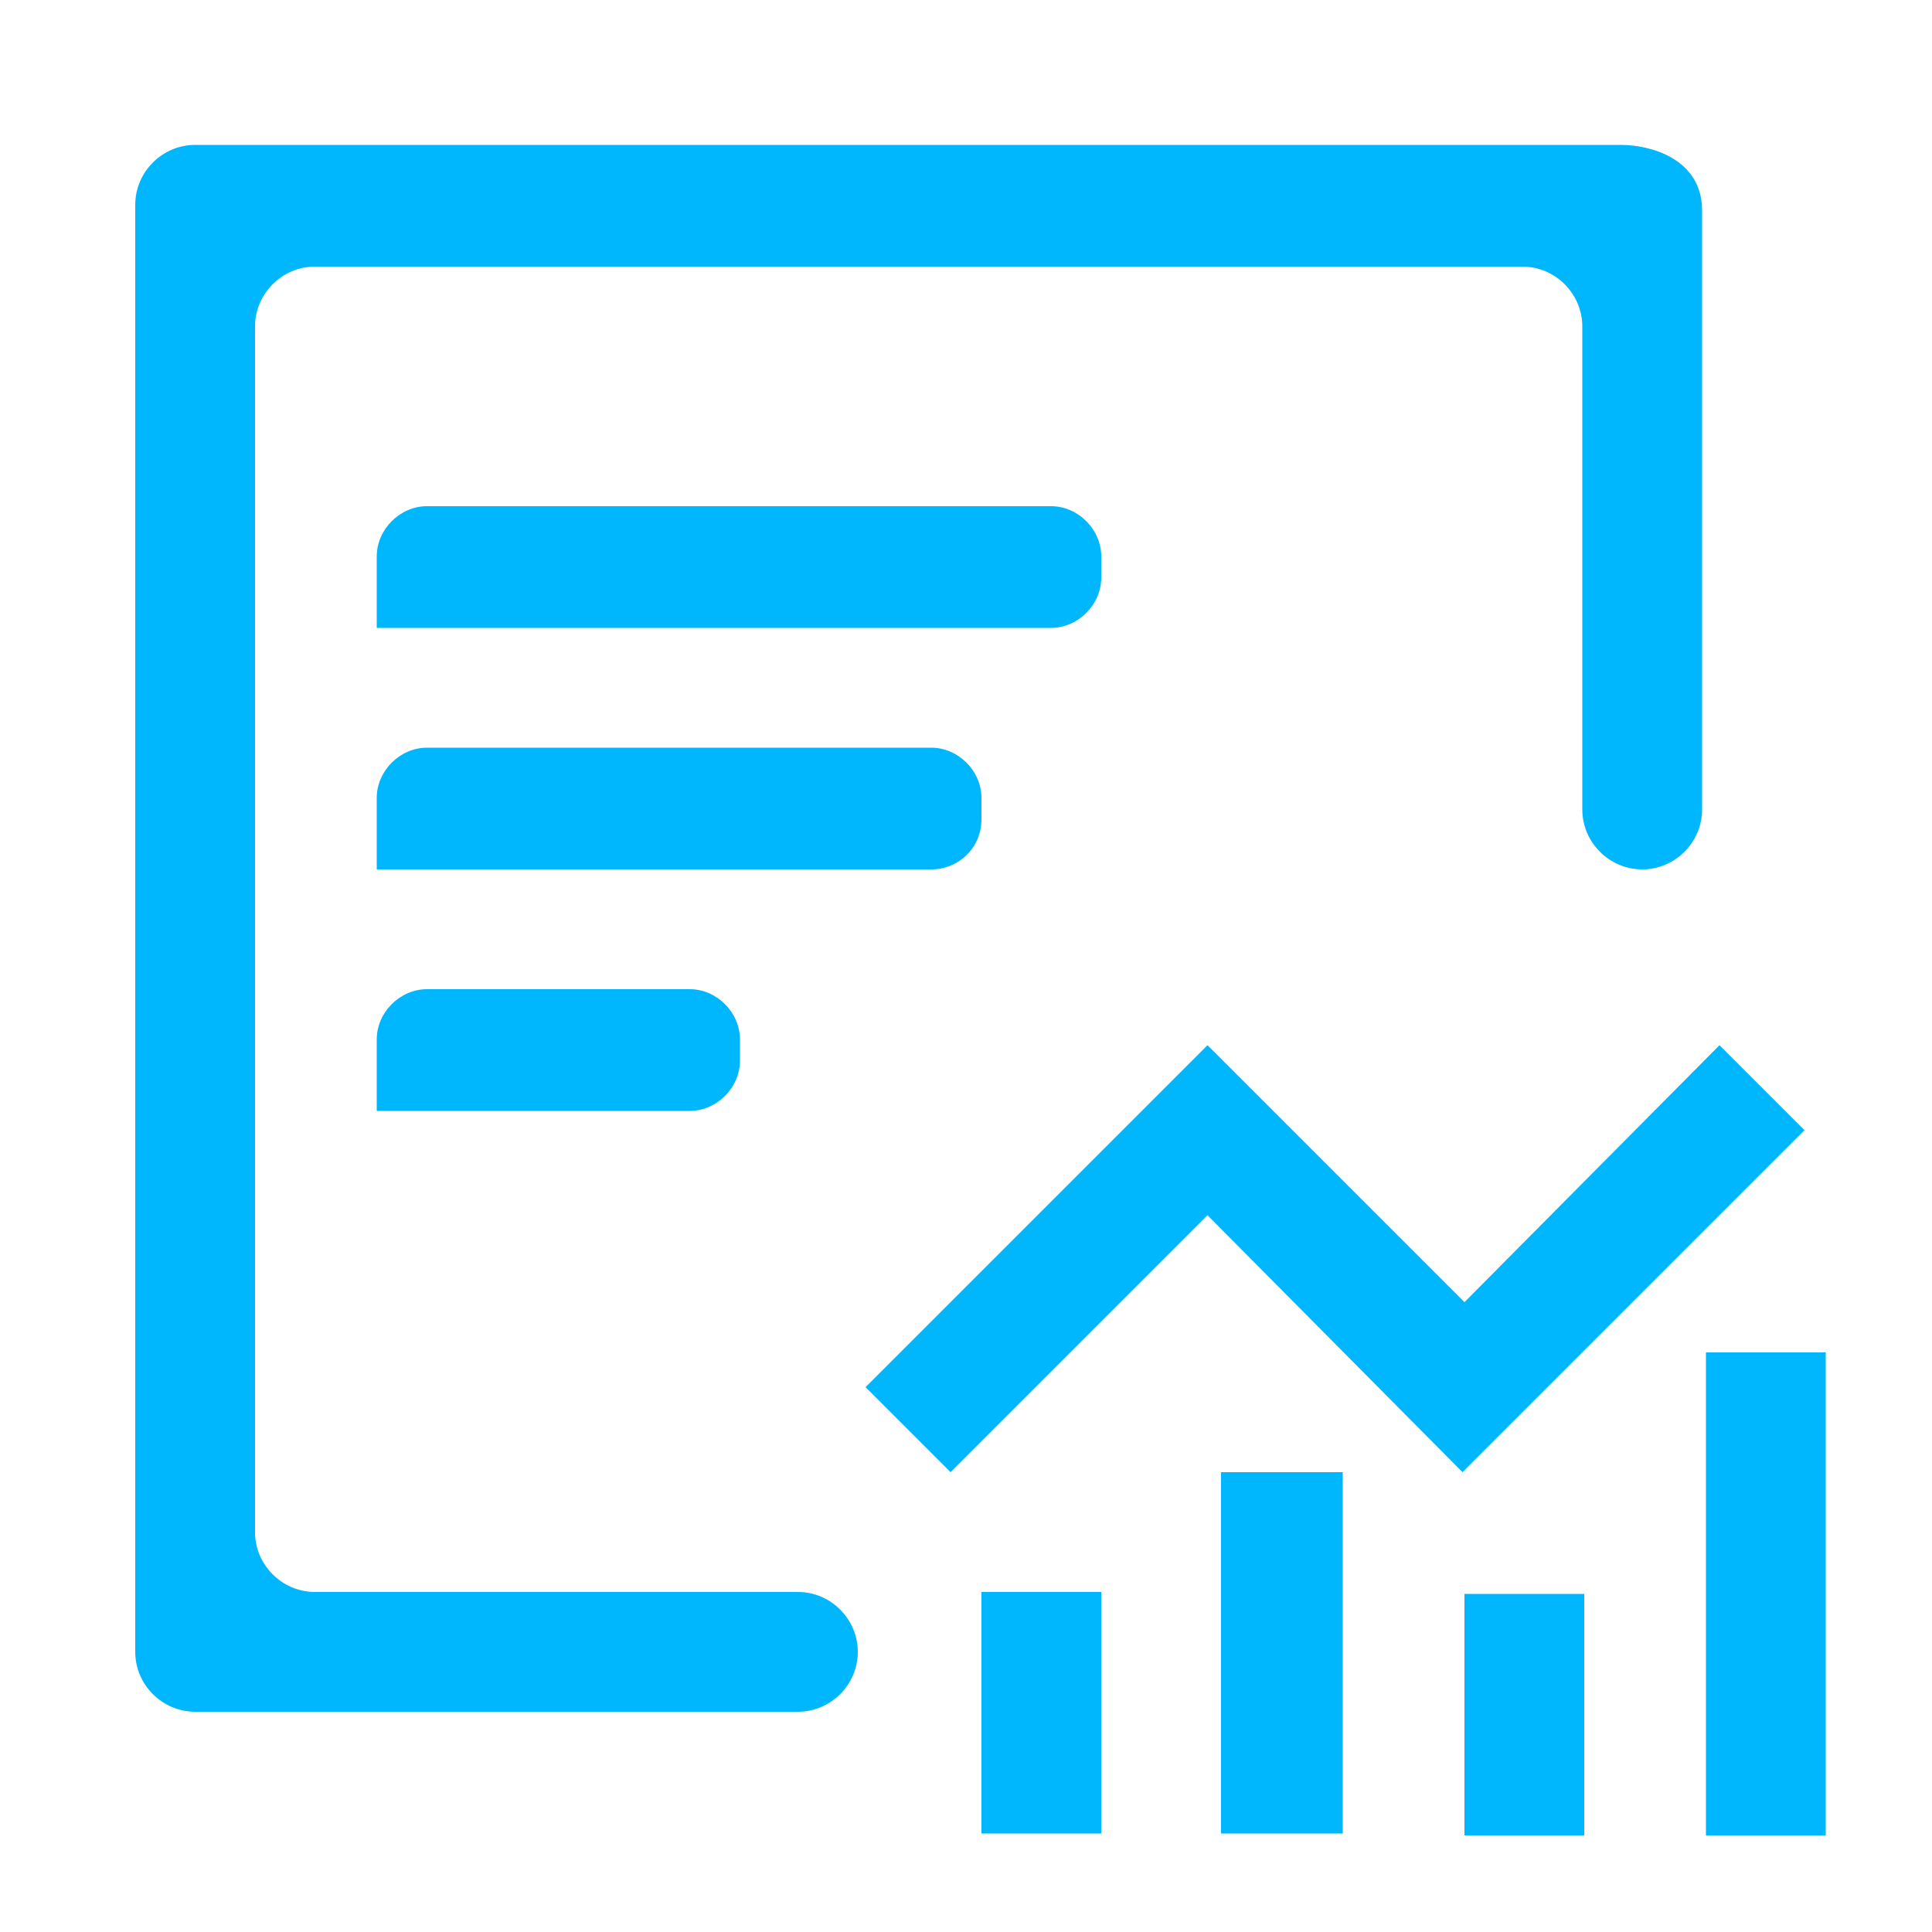
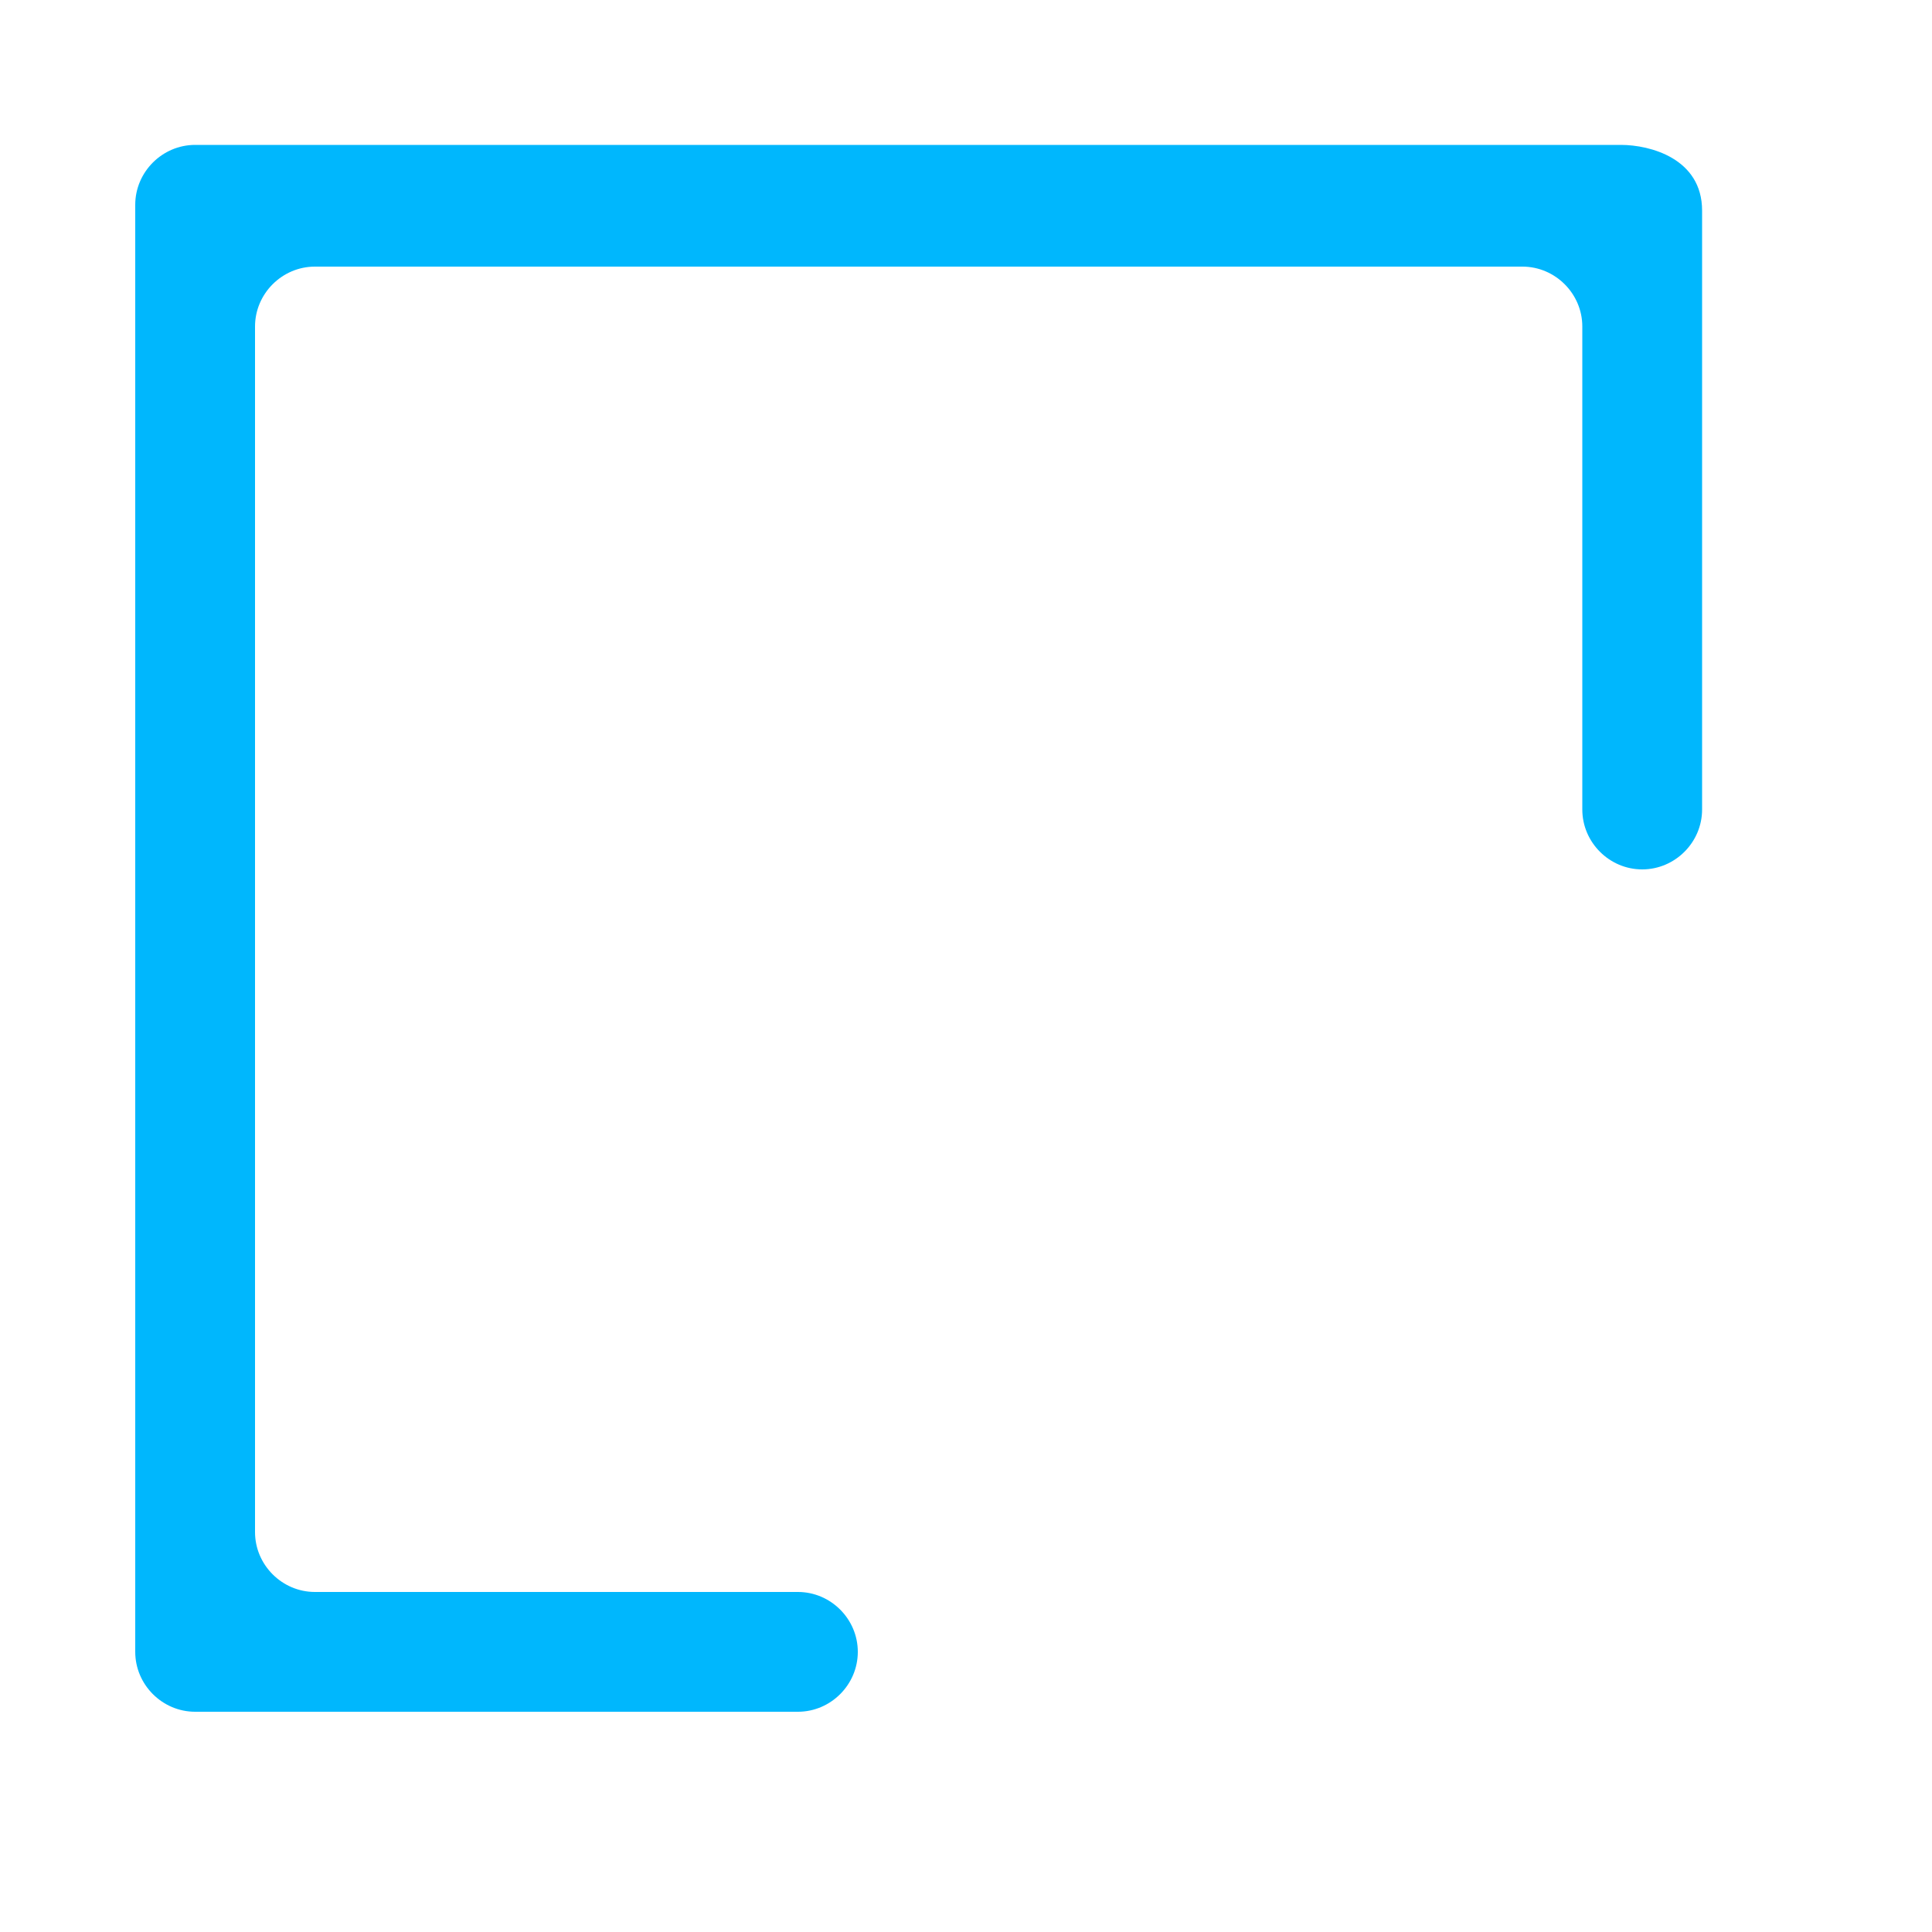
<svg xmlns="http://www.w3.org/2000/svg" version="1.1" id="图层_1" x="0px" y="0px" viewBox="0 0 100 100" style="enable-background:new 0 0 100 100;" xml:space="preserve">
  <style type="text/css">
	.st0{display:none;}
	.st1{display:inline;fill:none;stroke:#FF0000;stroke-miterlimit:10;}
	.st2{fill:#00B7FD;}
</style>
  <g id="图层_2" class="st0">
    <rect x="-462" y="-317.5" class="st1" width="1024" height="738" />
    <rect x="-384.5" y="-384.5" class="st1" width="869" height="869" />
    <rect x="-318.5" y="-462.5" class="st1" width="739" height="1024" />
-     <circle class="st1" cx="50" cy="50" r="512" />
  </g>
  <g>
-     <path class="st2" d="M63.3,76.2h6.2l0,18.7l-6.3,0V76.2z M75.8,82.5l6.2,0v12.5h-6.2V82.5z M88.3,70h6.2v25h-6.2V70z M50.8,82.4H57   v12.5l-6.2,0V82.4z M49.2,76.2l-4.4-4.4l17.7-17.7l13.3,13.3L89,54.1l4.4,4.4L75.7,76.2L62.5,62.9L49.2,76.2z" />
-     <path class="st2" d="M19.5,32.5h34.9c1.4,0,2.6-1.2,2.6-2.6v-1.1c0-1.4-1.2-2.6-2.6-2.6H22.1c-1.4,0-2.6,1.2-2.6,2.6L19.5,32.5   L19.5,32.5z M19.5,45l28.7,0c1.4,0,2.6-1.1,2.6-2.6v-1.1c0-1.4-1.2-2.6-2.6-2.6H22.1c-1.4,0-2.6,1.2-2.6,2.6L19.5,45L19.5,45z    M19.5,57.5h16.2c1.4,0,2.6-1.2,2.6-2.6v-1.1c0-1.4-1.2-2.6-2.6-2.6H22.1c-1.4,0-2.6,1.2-2.6,2.6L19.5,57.5L19.5,57.5z" />
    <path class="st2" d="M83.9,7.5c-1,0-73.8,0-73.8,0C8.4,7.5,7,8.9,7,10.6v74.9c0,1.7,1.4,3.1,3.1,3.1h31.2c1.7,0,3.1-1.4,3.1-3.1   l0,0c0-1.7-1.4-3.1-3.1-3.1h-25c-1.7,0-3.1-1.4-3.1-3.1V16.9c0-1.7,1.4-3.1,3.1-3.1h62.5c1.7,0,3.1,1.4,3.1,3.1v25   c0,1.7,1.4,3.1,3.1,3.1h0c1.7,0,3.1-1.4,3.1-3.1c0,0,0-28.3,0-31S85.4,7.5,83.9,7.5z" />
  </g>
</svg>